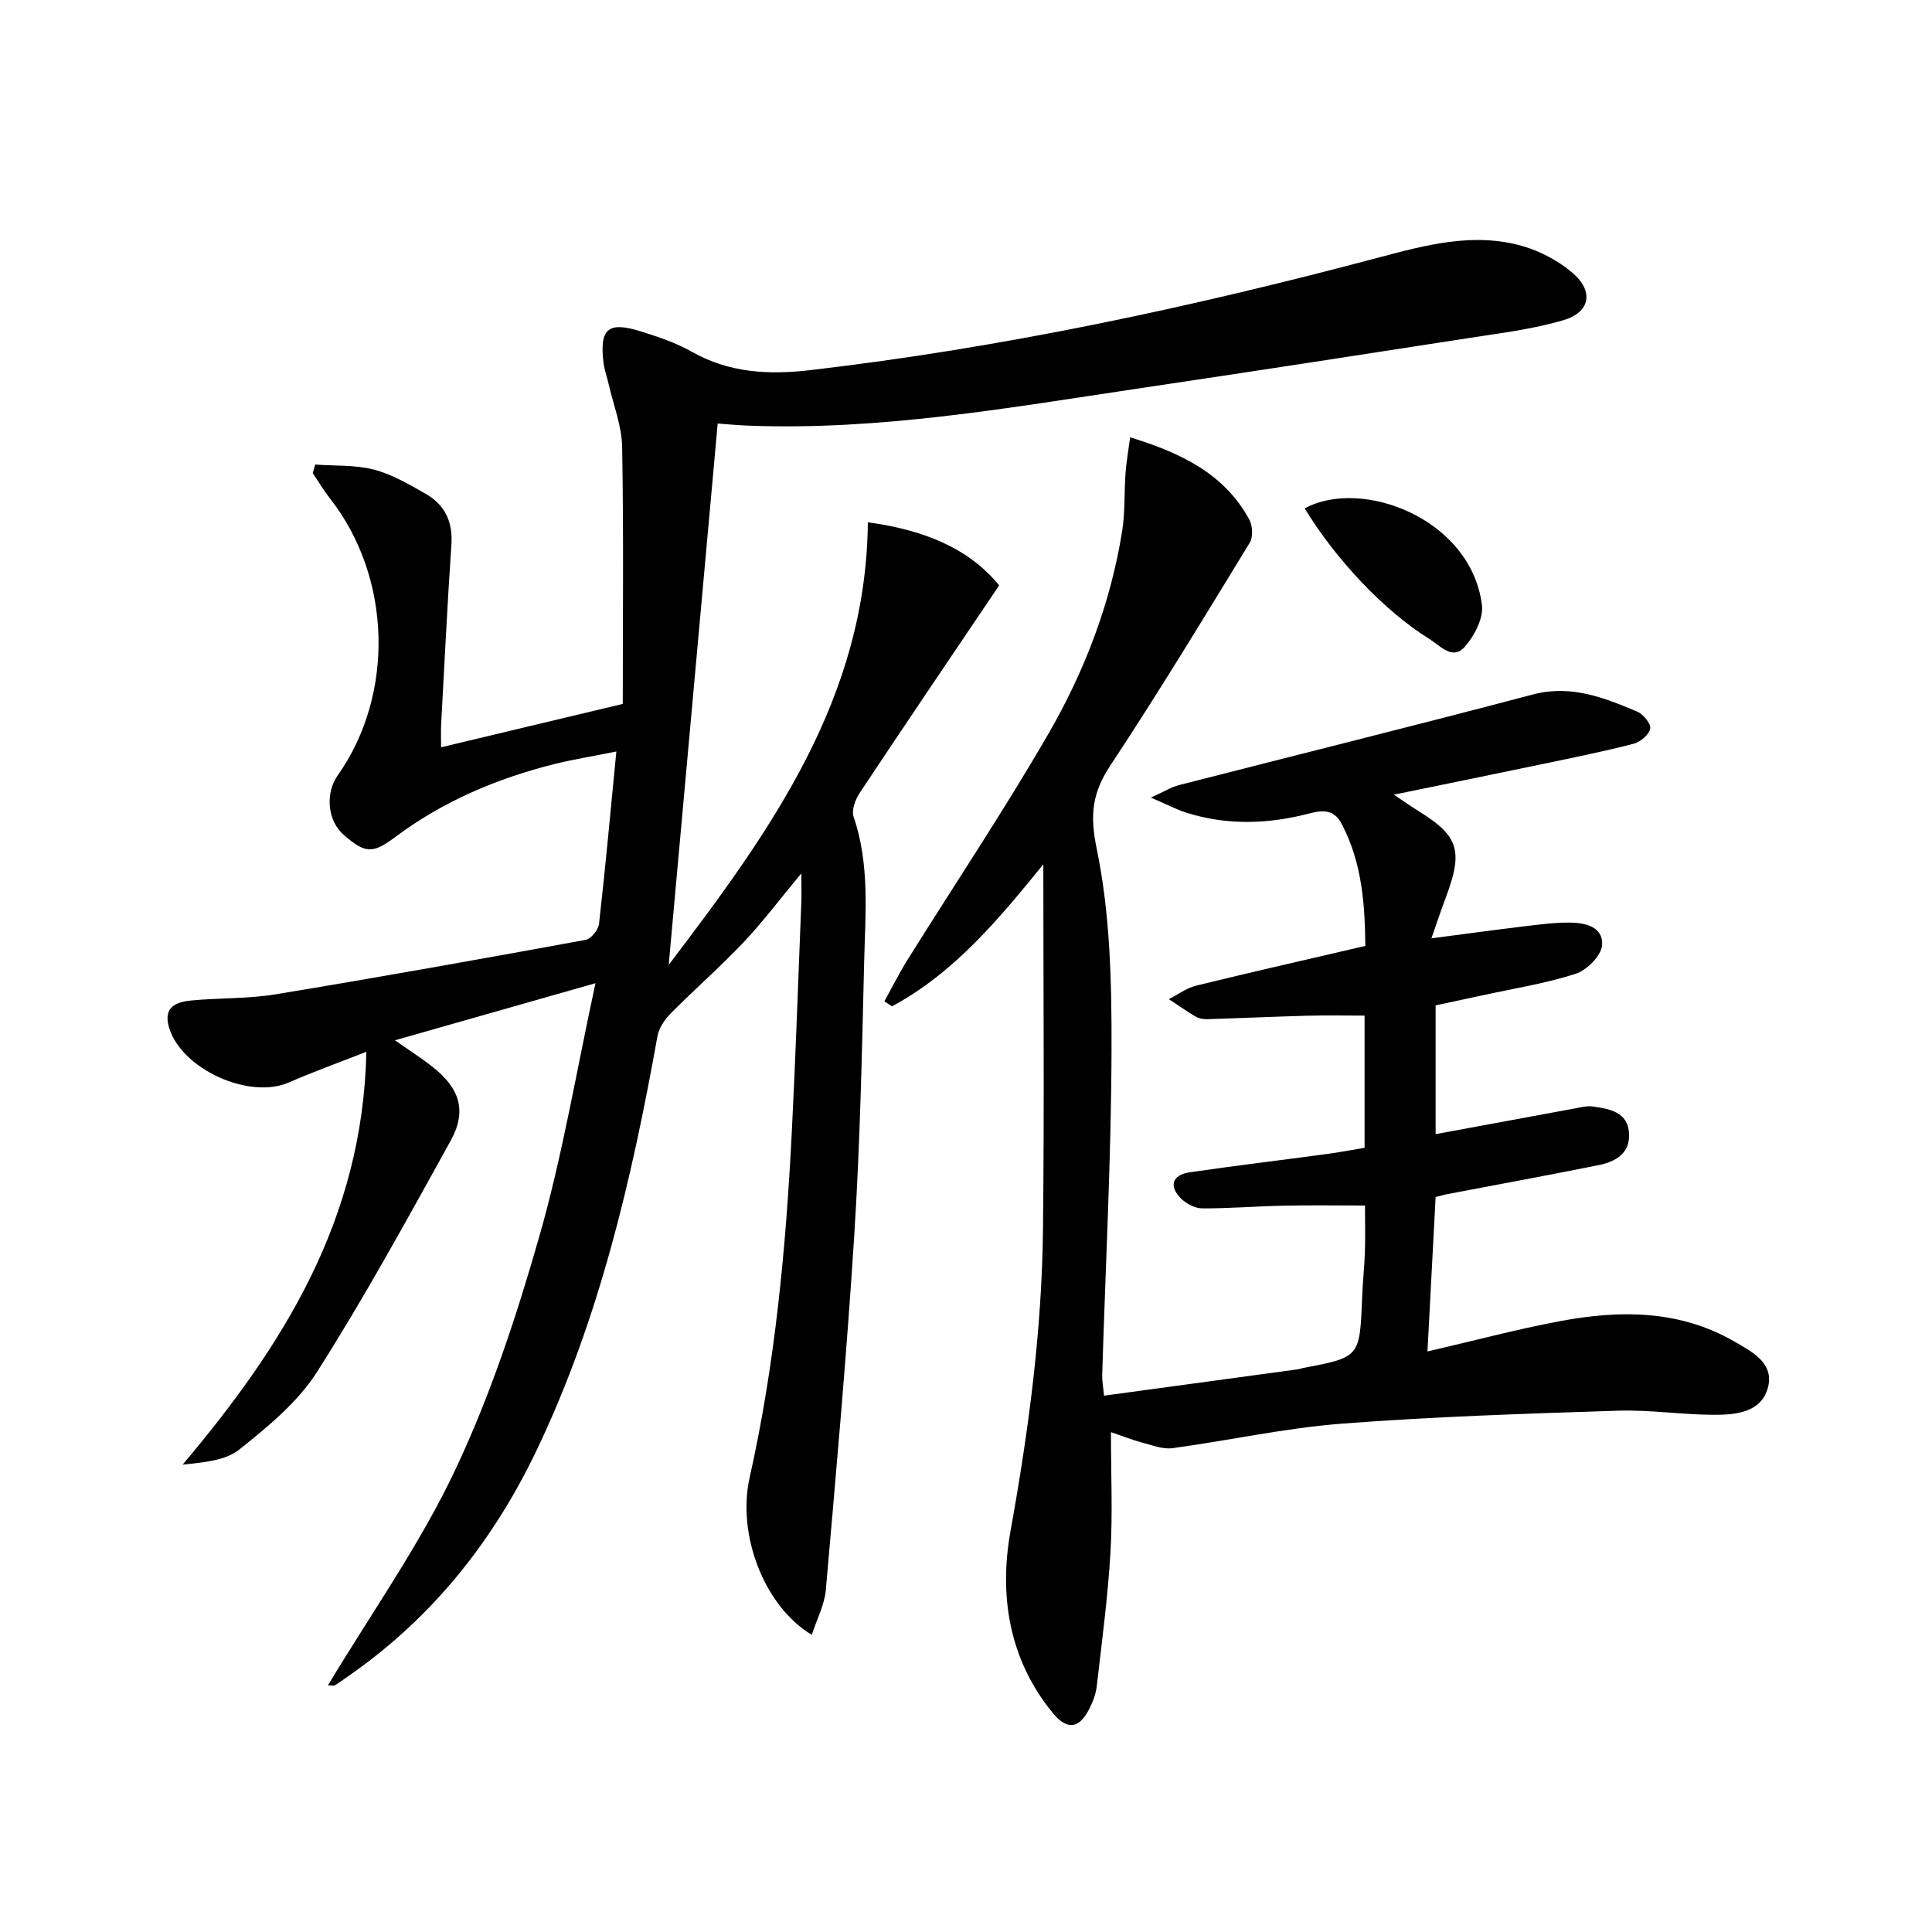
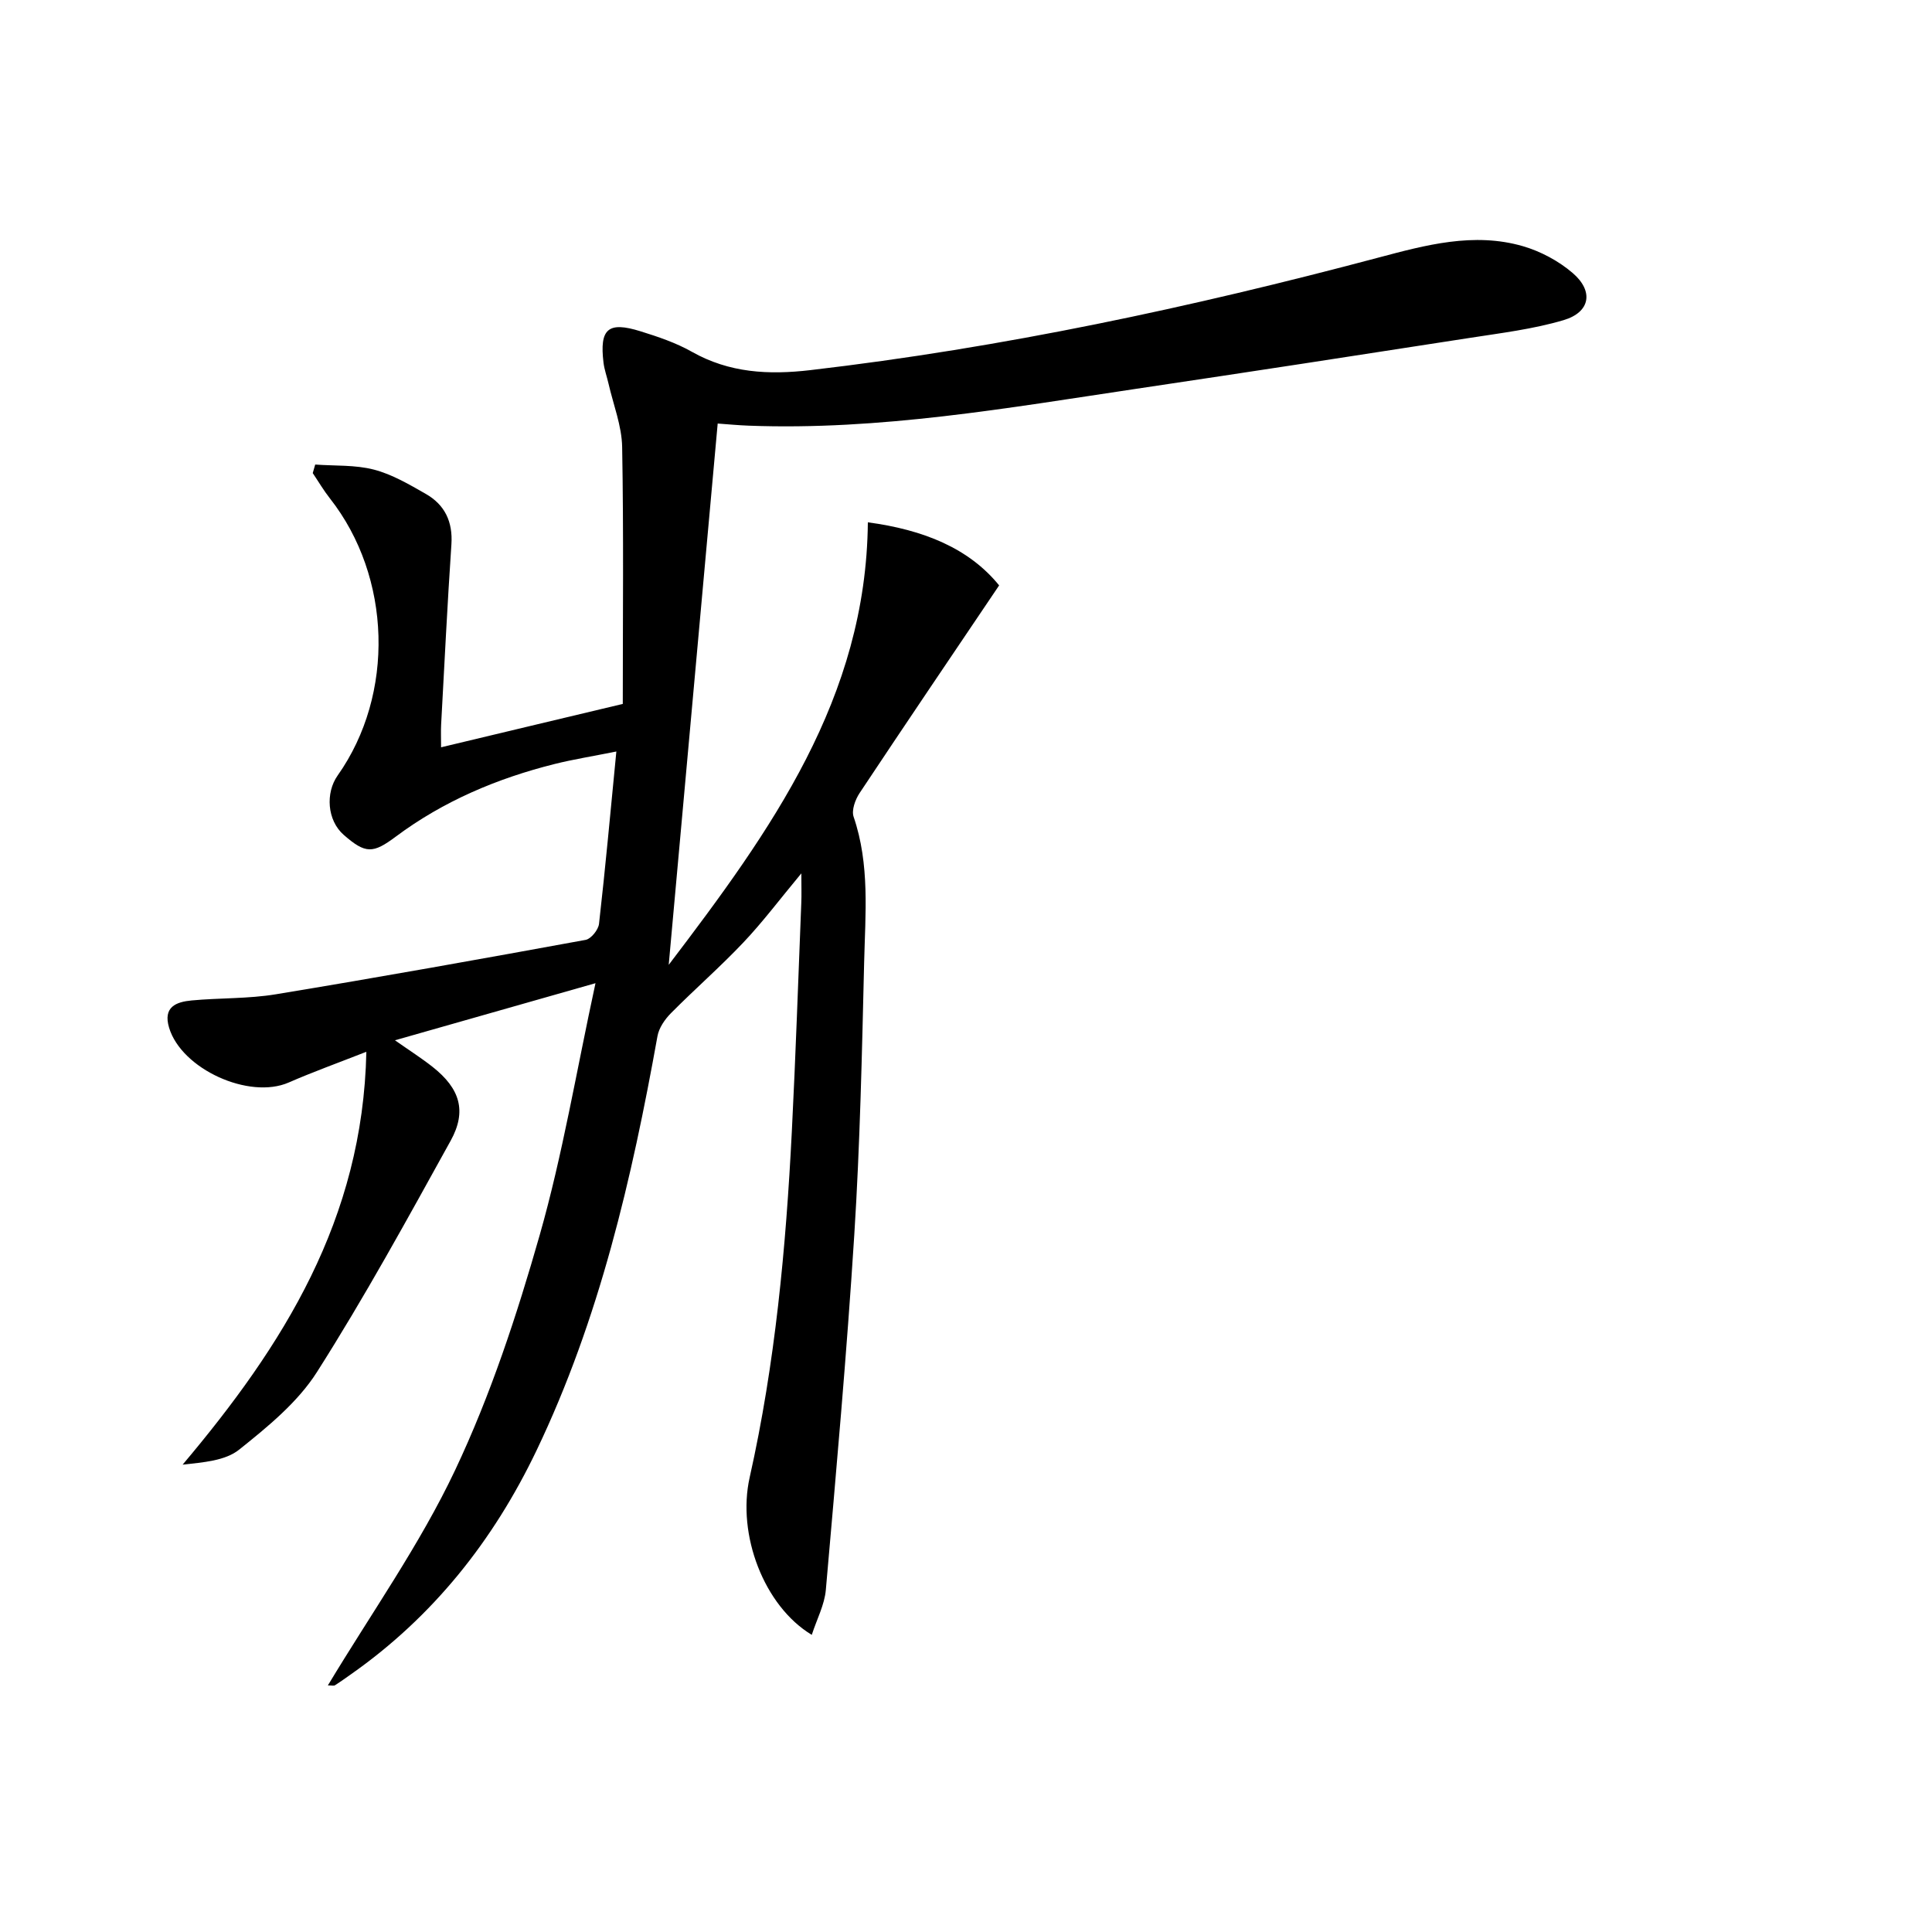
<svg xmlns="http://www.w3.org/2000/svg" enable-background="new 0 0 400 400" viewBox="0 0 400 400">
  <path d="m67.88 348.95c8.98-14.94 19.04-29.11 26.35-44.58 7.34-15.52 12.78-32.08 17.5-48.63 4.75-16.67 7.59-33.88 11.56-52.18-14.71 4.19-27.69 7.89-41.52 11.82 3.02 2.12 5.51 3.7 7.81 5.52 5.64 4.46 7.12 9.13 3.72 15.28-8.93 16.14-17.79 32.35-27.68 47.89-3.98 6.26-10.19 11.33-16.09 16.05-2.91 2.33-7.44 2.64-11.72 3.12 20.81-24.67 37.31-50.73 38.04-85.48-6.04 2.37-11.13 4.2-16.07 6.36-8.2 3.58-22.19-2.77-24.77-11.34-1.3-4.32 1.47-5.35 4.68-5.65 5.79-.54 11.68-.33 17.4-1.27 21.43-3.53 42.8-7.36 64.16-11.27 1.12-.21 2.63-2.08 2.77-3.32 1.31-11.51 2.36-23.04 3.59-35.68-5.14 1.03-8.99 1.64-12.75 2.58-11.89 2.97-23.06 7.69-32.91 15.04-4.74 3.54-6.26 3.6-10.79-.36-3.44-3.01-3.8-8.7-1.25-12.3 11.88-16.81 11.18-41.1-1.61-57.37-1.3-1.65-2.37-3.48-3.55-5.23.17-.59.34-1.18.51-1.77 4.07.3 8.28.04 12.16 1.05 3.77.98 7.31 3.07 10.74 5.03 3.92 2.24 5.61 5.74 5.3 10.43-.84 12.44-1.45 24.9-2.13 37.35-.07 1.3-.01 2.61-.01 4.68 6.42-1.53 12.46-2.98 18.49-4.42 5.96-1.42 11.92-2.84 19.13-4.56 0-17.74.19-35.47-.13-53.19-.08-4.39-1.82-8.74-2.82-13.11-.33-1.45-.86-2.88-1.04-4.35-.85-7.02.94-8.6 7.66-6.5 3.63 1.13 7.32 2.37 10.61 4.23 7.78 4.4 15.91 4.82 24.56 3.81 39.82-4.64 78.88-13 117.58-23.29 9.77-2.6 19.77-5.32 29.94-2.37 3.68 1.07 7.38 3.05 10.29 5.54 4.42 3.78 3.66 8.13-1.86 9.77-6.31 1.87-12.96 2.67-19.5 3.69-22.97 3.57-45.94 7.1-68.93 10.52-26.62 3.97-53.18 8.66-80.27 7.64-2.13-.08-4.25-.28-6.44-.44-3.35 37-6.68 73.84-10.14 112.07 21.26-27.93 40.88-55.25 41.23-91.62 11.57 1.55 20.94 5.38 27.18 13.06-9.88 14.65-19.46 28.79-28.9 43.01-.89 1.35-1.69 3.53-1.23 4.89 3.39 9.91 2.42 20.1 2.18 30.2-.45 18.79-.85 37.6-2.04 56.36-1.55 24.53-3.75 49.02-5.89 73.51-.27 3.1-1.87 6.08-2.91 9.31-9.89-5.96-15.52-20.75-12.86-32.59 5.29-23.59 7.51-47.56 8.73-71.63.8-15.78 1.33-31.57 1.96-47.36.07-1.63.01-3.26.01-6.08-4.46 5.36-7.99 10.08-12.02 14.33-4.79 5.06-10.07 9.66-14.98 14.62-1.27 1.28-2.49 3.06-2.79 4.77-5.3 29.49-12.01 58.54-25.04 85.77-8.94 18.67-21.41 34.39-38.44 46.35-1.09.76-2.16 1.54-3.28 2.25-.22.16-.62.04-1.48.04z" />
-   <path d="m233.98 90.54c10.66 3.27 19.5 7.57 24.66 17 .7 1.28.83 3.62.12 4.8-9.44 15.45-18.83 30.94-28.81 46.05-3.76 5.68-4.37 10.15-2.9 17.27 2.8 13.51 3.12 27.7 3.08 41.6-.06 22.45-1.25 44.9-1.93 67.35-.04 1.28.21 2.57.38 4.35 13.63-1.85 26.93-3.66 40.22-5.47.33-.04.64-.2.96-.26 11.79-2.22 11.77-2.22 12.25-14.56.12-3.15.47-6.3.58-9.45.1-3.13.02-6.27.02-9.63-5.74 0-11.32-.09-16.89.03-5.61.12-11.23.59-16.84.56-1.47-.01-3.26-.95-4.35-2.03-2.58-2.54-1.85-4.9 1.73-5.43 9.52-1.39 19.09-2.53 28.63-3.82 2.46-.33 4.9-.81 7.63-1.26 0-9.03 0-17.96 0-27.37-3.94 0-7.86-.09-11.77.02-6.97.19-13.93.51-20.89.72-.79.02-1.71-.17-2.38-.57-1.88-1.11-3.66-2.38-5.48-3.58 1.89-.96 3.68-2.31 5.68-2.8 11.41-2.8 22.87-5.39 35-8.22-.1-8.22-.58-17.04-4.89-25.24-1.59-3.03-3.87-2.92-6.71-2.18-8.52 2.22-17.08 2.51-25.56-.2-1.99-.64-3.87-1.64-7.24-3.09 2.79-1.26 4.23-2.18 5.8-2.58 24.42-6.26 48.89-12.32 73.26-18.76 7.92-2.09 14.72.64 21.6 3.53 1.26.53 2.91 2.51 2.72 3.52-.23 1.25-2.03 2.78-3.42 3.14-6.1 1.58-12.29 2.83-18.46 4.12-10 2.09-20.01 4.13-31.21 6.43 2.39 1.59 3.83 2.6 5.32 3.52 8.14 5.06 9.08 8.18 5.4 17.89-.92 2.42-1.72 4.88-2.93 8.33 7.06-.92 13.07-1.74 19.09-2.47 3.11-.37 6.25-.79 9.37-.79 3.28 0 7.17.8 6.87 4.71-.17 2.16-3.15 5.15-5.46 5.89-6.29 2.03-12.9 3.06-19.38 4.48-3.2.7-6.41 1.37-9.62 2.06v26.66c9.85-1.82 19.44-3.6 29.03-5.36 1.14-.21 2.33-.53 3.44-.37 3.52.51 7.35 1.07 7.58 5.66.21 4.09-2.87 5.8-6.32 6.49-10.39 2.09-20.82 4-31.24 5.99-.79.15-1.57.39-2.49.62-.56 10.56-1.11 20.97-1.69 31.97 9.39-2.17 18.44-4.6 27.61-6.31 12.3-2.29 24.54-2.3 35.85 4.2 3.72 2.14 8.45 4.52 7 9.69-1.43 5.09-6.69 5.54-11.17 5.53-6.64-.02-13.3-1.07-19.92-.85-19.07.62-38.17 1.22-57.19 2.69-11.72.91-23.31 3.49-34.99 5.07-2 .27-4.2-.63-6.26-1.16-1.88-.49-3.69-1.22-6.46-2.16 0 8.77.37 16.85-.1 24.88-.54 9.27-1.78 18.5-2.84 27.73-.18 1.61-.81 3.23-1.55 4.69-2.08 4.12-4.59 4.46-7.56.84-9.1-11.11-11.15-24.34-8.73-37.75 3.73-20.67 6.48-41.37 6.71-62.34.28-25.13.07-50.27.07-75.61-8.97 11-18.24 22.36-31.33 29.4-.53-.35-1.05-.69-1.58-1.04 1.57-2.83 3.02-5.74 4.73-8.49 9.77-15.65 20.05-31.01 29.28-46.98 7.49-12.97 12.85-27 15.23-41.94.62-3.92.4-7.96.69-11.94.16-2.27.57-4.52.95-7.42z" />
-   <path d="m270.13 105.26c11.64-6.4 34.39 1.99 36.69 20 .35 2.74-1.57 6.39-3.55 8.65-2.53 2.9-5.14-.26-7.34-1.62-9.3-5.78-19.39-16.45-25.8-27.03z" />
</svg>